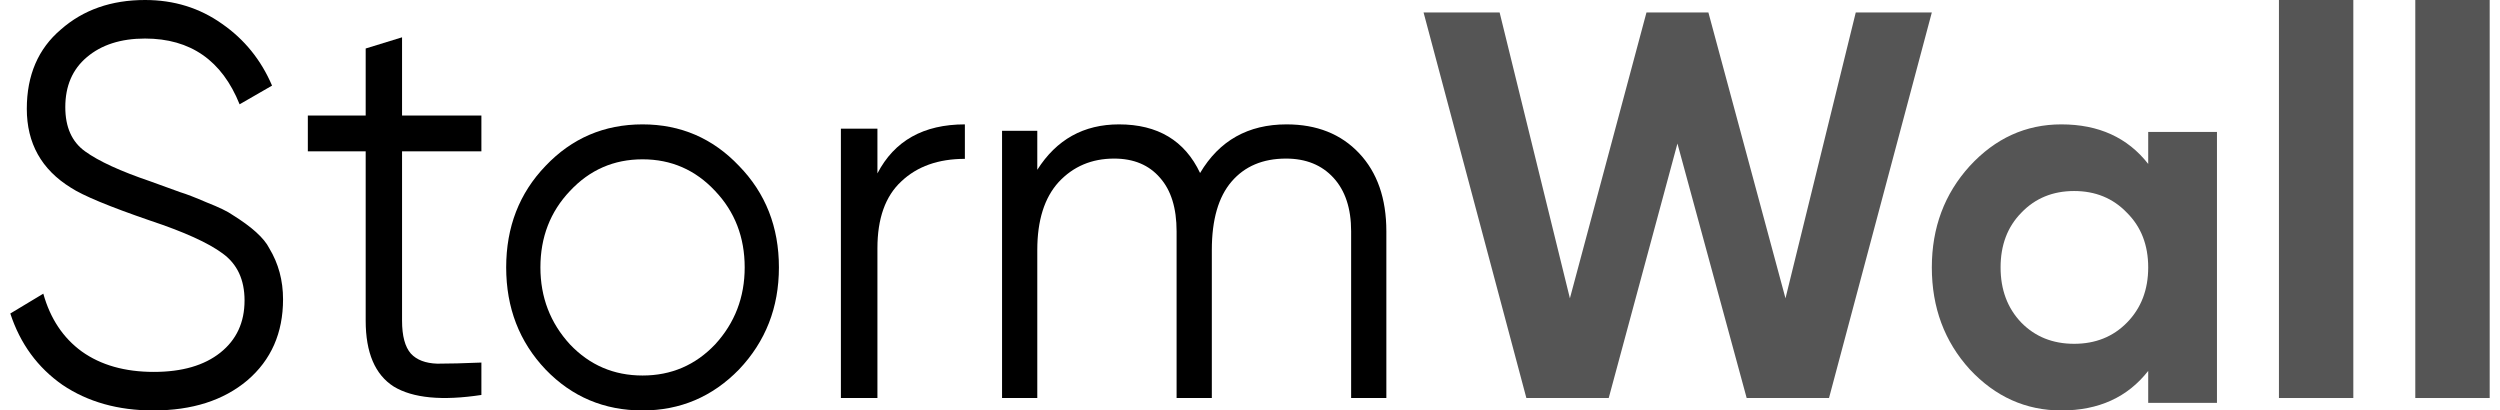
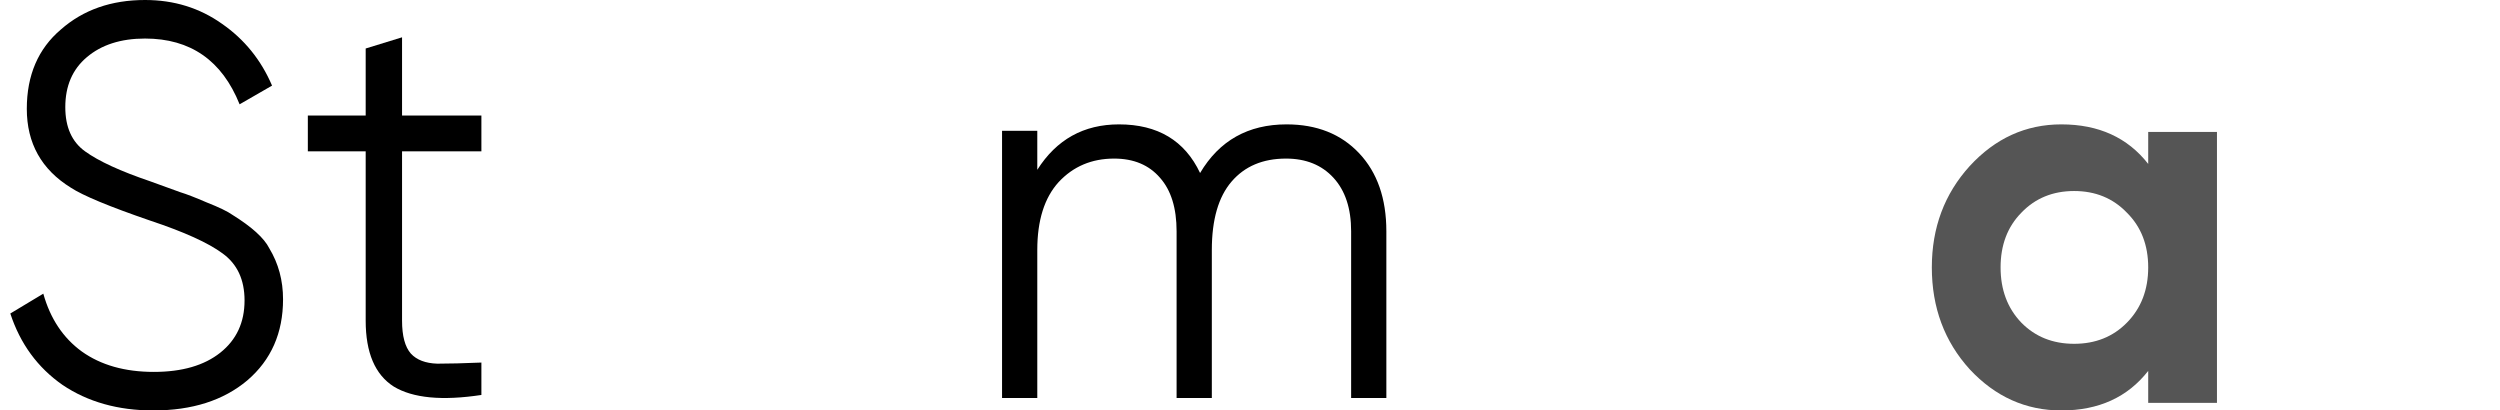
<svg xmlns="http://www.w3.org/2000/svg" width="201" height="33" viewBox="0 0 201 33" fill="none">
  <path d="M12.323 33C9.494 33 7.063 32.316 5.029 30.949C3.025 29.551 1.625 27.637 0.829 25.206L3.482 23.61C4.042 25.616 5.073 27.166 6.576 28.26C8.109 29.354 10.039 29.901 12.368 29.901C14.637 29.901 16.42 29.384 17.717 28.351C19.014 27.318 19.662 25.92 19.662 24.157C19.662 22.486 19.073 21.225 17.894 20.374C16.744 19.523 14.799 18.642 12.058 17.731C8.787 16.606 6.665 15.725 5.692 15.087C3.334 13.628 2.155 11.517 2.155 8.751C2.155 6.047 3.069 3.92 4.896 2.37C6.694 0.79 8.949 0 11.66 0C13.989 0 16.052 0.638 17.849 1.914C19.647 3.16 20.988 4.816 21.873 6.883L19.264 8.387C17.849 4.862 15.315 3.099 11.66 3.099C9.715 3.099 8.153 3.601 6.974 4.604C5.825 5.576 5.25 6.913 5.25 8.615C5.25 10.225 5.781 11.41 6.842 12.17C7.932 12.96 9.686 13.765 12.102 14.586L14.49 15.452C14.991 15.604 15.698 15.877 16.612 16.272C17.614 16.667 18.306 17.001 18.689 17.275C20.252 18.247 21.239 19.144 21.651 19.964C22.388 21.18 22.757 22.547 22.757 24.066C22.757 26.771 21.799 28.943 19.883 30.584C17.968 32.195 15.447 33 12.323 33Z" fill="black" />
  <path d="M38.704 9.29V12.166H32.325V25.78C32.325 27.008 32.561 27.891 33.034 28.43C33.506 28.94 34.215 29.209 35.16 29.239C36.105 29.239 37.286 29.209 38.704 29.149V31.755C35.544 32.234 33.196 32.01 31.66 31.081C30.154 30.123 29.401 28.356 29.401 25.78V12.166H24.75V9.29H29.401V3.899L32.325 3V9.29H38.704Z" fill="black" />
-   <path d="M59.415 29.708C57.275 31.903 54.691 33 51.661 33C48.576 33 45.978 31.903 43.865 29.708C41.753 27.484 40.697 24.748 40.697 21.5C40.697 18.252 41.753 15.53 43.865 13.336C45.978 11.112 48.576 10 51.661 10C54.718 10 57.303 11.112 59.415 13.336C61.555 15.53 62.625 18.252 62.625 21.5C62.625 24.719 61.555 27.455 59.415 29.708ZM45.825 27.689C47.409 29.357 49.354 30.191 51.661 30.191C53.968 30.191 55.913 29.357 57.497 27.689C59.081 25.962 59.873 23.899 59.873 21.5C59.873 19.071 59.081 17.023 57.497 15.355C55.913 13.658 53.968 12.809 51.661 12.809C49.354 12.809 47.409 13.658 45.825 15.355C44.241 17.023 43.449 19.071 43.449 21.5C43.449 23.899 44.241 25.962 45.825 27.689Z" fill="black" />
-   <path d="M70.545 10.347V13.941C71.91 11.314 74.253 10 77.576 10V12.772C75.44 12.772 73.734 13.378 72.459 14.591C71.183 15.774 70.545 17.564 70.545 19.961V32H67.608V10.347H70.545Z" fill="black" />
  <path d="M103.439 10C105.87 10 107.816 10.773 109.275 12.32C110.734 13.867 111.463 15.958 111.463 18.594V32H108.631V18.594C108.631 16.76 108.159 15.328 107.215 14.297C106.271 13.266 104.998 12.75 103.396 12.75C101.536 12.75 100.077 13.366 99.019 14.598C97.96 15.829 97.431 17.663 97.431 20.098V32H94.598V18.594C94.598 16.732 94.155 15.3 93.268 14.297C92.381 13.266 91.151 12.75 89.577 12.75C87.775 12.75 86.287 13.38 85.114 14.641C83.97 15.901 83.398 17.72 83.398 20.098V32H80.565V10.516H83.398V13.652C84.943 11.217 87.131 10 89.964 10C93.082 10 95.256 11.303 96.487 13.91C98.031 11.303 100.349 10 103.439 10Z" fill="black" />
-   <path d="M129.341 32H122.72L114.454 1H120.569L126.22 23.984L132.377 1H137.354L143.553 23.984L149.204 1H155.319L147.053 32H140.432L134.866 11.54L129.341 32Z" fill="#555555" />
  <path d="M172.716 13.18V10.61H178.244V32.39H172.716V29.82C171.059 31.94 168.731 33 165.732 33C162.875 33 160.418 31.896 158.362 29.689C156.334 27.453 155.319 24.723 155.319 21.5C155.319 18.305 156.334 15.59 158.362 13.354C160.418 11.118 162.875 10 165.732 10C168.731 10 171.059 11.06 172.716 13.18ZM162.518 25.943C163.632 27.076 165.046 27.642 166.76 27.642C168.474 27.642 169.888 27.076 171.002 25.943C172.145 24.782 172.716 23.3 172.716 21.5C172.716 19.699 172.145 18.233 171.002 17.1C169.888 15.939 168.474 15.358 166.76 15.358C165.046 15.358 163.632 15.939 162.518 17.1C161.404 18.233 160.847 19.699 160.847 21.5C160.847 23.3 161.404 24.782 162.518 25.943Z" fill="#555555" />
-   <path d="M189.207 32H183.227V0H189.207V32Z" fill="#555555" />
-   <path d="M200.171 32H194.19V0H200.171V32Z" fill="#555555" />
</svg>